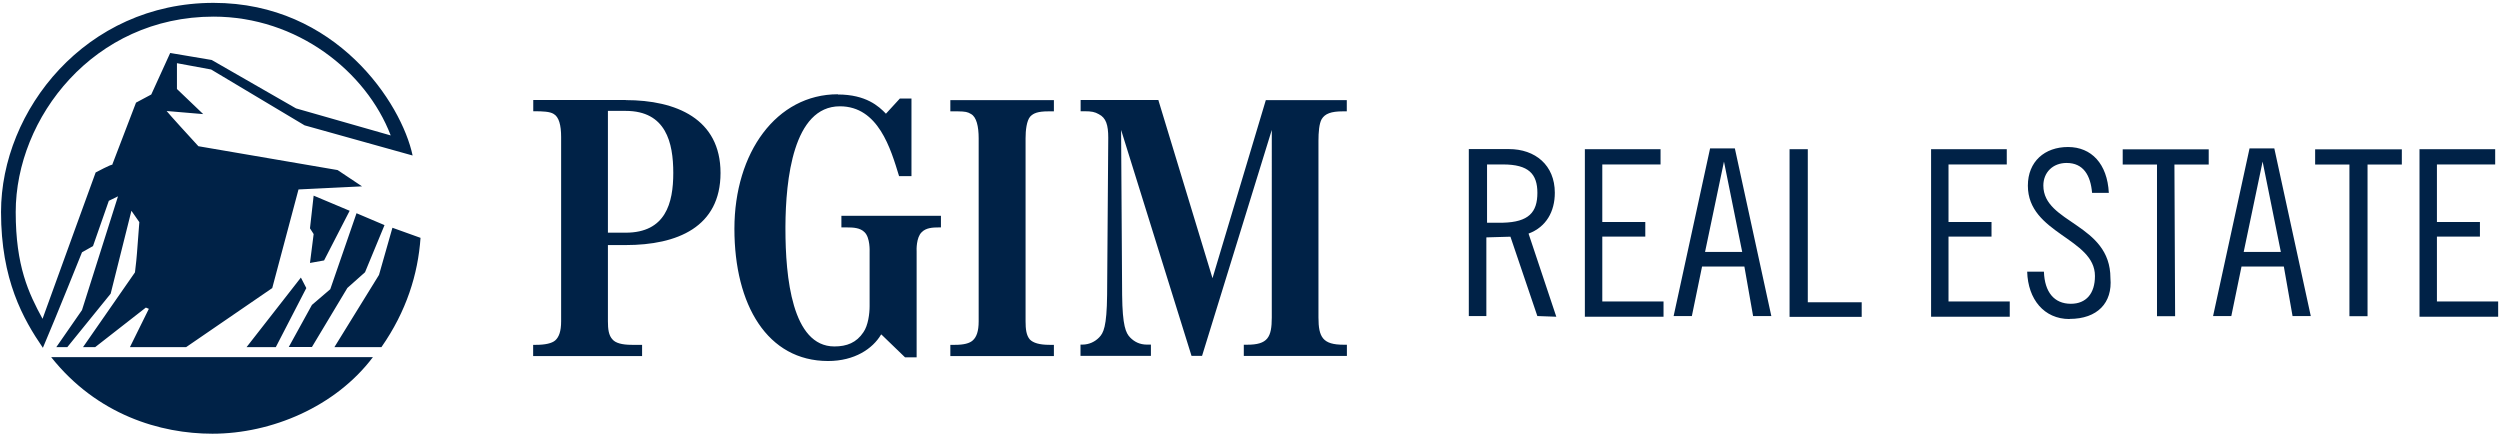
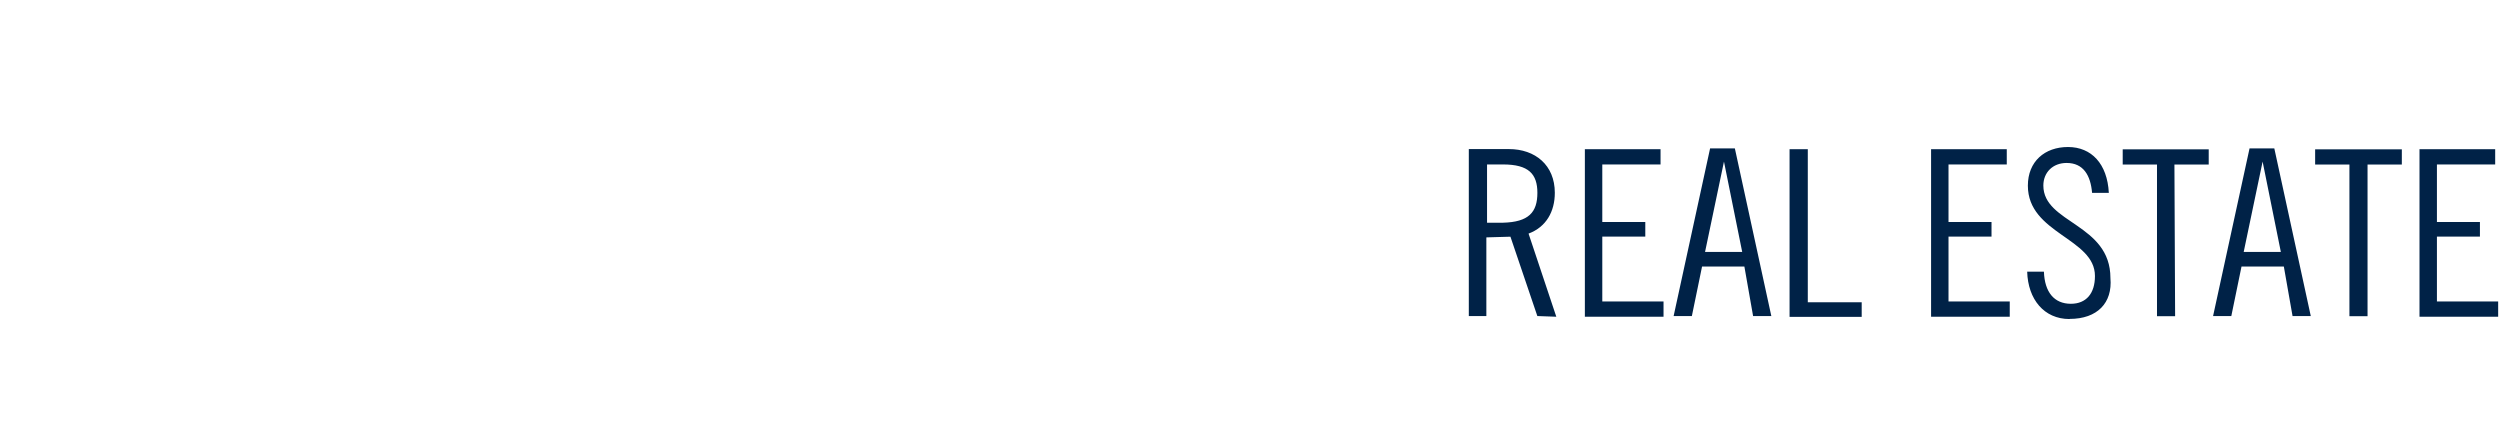
<svg xmlns="http://www.w3.org/2000/svg" id="Ebene_1" version="1.1" viewBox="0 0 218 38">
  <defs>
    <style>
      .st0 {
        fill-rule: evenodd;
      }

      .st0, .st1 {
        fill: #002247;
      }
    </style>
  </defs>
  <g id="Borrower-Hub">
    <g id="Borrower-Hub_Session-2_Variation-A">
      <g id="Desktop-_x2F_-Global-_x2F_-Navigation-_x2F_-Light-_x2F_-RE_x2B_REF">
        <g id="Desktop-_x2F_-Global-_x2F_-Navigation-_x2F_-Light-_x2F_-QMA">
          <g id="Navigation">
            <g id="Site-Branding">
              <g id="Assets-_x2F_-Logos-_x2F_-Real-Estate-_x2F_-Light">
                <g id="Real-Estate-Logo">
-                   <path id="PGIM-Logo" class="st0" d="M32.52,31.14c-3.25,4.32-8.84,6.68-14,6.68-4.53,0-10.06-1.64-14.06-6.68h28.06ZM73.06,8.24c2.47,0,3.58,1.04,4.18,1.66.03.03-.03,0,0,.03l1.23-1.34h1.01v6.77h-1.08c-.73-2.38-1.8-6.09-5.16-6.09-4.08,0-4.73,6.41-4.75,10.47v.21c0,4.2.57,10.26,4.27,10.26,1.08,0,1.93-.33,2.53-1.24.41-.59.54-1.6.54-2.28v-4.75s.06-1.21-.44-1.69c-.38-.39-.98-.42-1.55-.42h-.47v-1.01h8.68v1.01h-.16c-.57,0-1.14.03-1.52.42-.48.46-.45,1.55-.44,1.68v9.23s-1.01,0-1.01,0l-2.06-1.99h-.03c-.73,1.24-2.31,2.31-4.62,2.31-5.29,0-8.17-4.88-8.17-11.53s3.67-11.73,9.02-11.73ZM54.56,8.73c4.4,0,8.27,1.63,8.27,6.35s-3.77,6.29-8.27,6.29h-1.55v6.64c0,.68.06,1.24.41,1.6.25.29.79.46,1.68.46h.89v.98h-9.5v-.98h.25c.79,0,1.39-.13,1.68-.39.32-.29.51-.78.51-1.66V11.95c0-1.04-.19-1.76-.66-2.02-.32-.2-.92-.23-1.71-.23h-.06v-.98h8.08ZM91.9,8.73v.98h-.48c-.92,0-1.3.16-1.58.45-.32.36-.41,1.21-.41,1.89v15.96c0,.68.06,1.24.38,1.6.29.29.82.46,1.71.46h.38v.98h-9.03v-.98h.41c.76,0,1.27-.13,1.55-.39.32-.29.51-.78.51-1.66v-15.96c0-1.04-.19-1.86-.67-2.12-.29-.18-.5-.22-1.14-.23h-.66v-.98h9.03ZM101.01,8.73l4.72,15.53,4.65-15.53h7.06v.98h-.35c-1.01,0-1.55.2-1.84.68-.22.39-.28,1.14-.28,1.89v15.4c0,1.73.38,2.38,2.19,2.38h.29v.98h-8.99v-.98h.29c1.8,0,2.15-.65,2.15-2.38V11.33l-6.08,19.7h-.92l-6.14-19.7.09,14.39c.03,2.7.32,3.32.7,3.71.35.36.82.62,1.46.62h.35v.98h-6.14v-.98h.16c.6,0,1.11-.26,1.46-.62.38-.39.67-.91.7-3.71l.1-13.71c0-1.11-.19-1.73-.82-2.05-.35-.2-.63-.26-1.27-.26h-.32v-.98h6.81ZM18.62.25c10.7,0,16.4,8.76,17.36,13.31l-9.42-2.63-8.15-4.87-2.98-.55v2.25l2.29,2.19-3.19-.27s.11.17,2.77,3.07l12.14,2.08,2.13,1.42-5.54.27-2.29,8.6-7.51,5.15h-4.9l1.65-3.34-.26-.11-4.42,3.45h-1.06l4.53-6.52c.22-1.87.11-1.04.38-4.38l-.69-.99-1.81,7.23-3.78,4.66h-.96l2.24-3.23,3.14-9.92-.8.39-1.38,3.95-.96.54s-2.24,5.59-3.41,8.33C2.01,27.8.09,24.4.09,18.49.09,9.61,7.49.25,18.62.25ZM34.22,19.86l2.45.88c-.22,3.17-1.23,6.41-3.41,9.53h-4.1l3.89-6.3,1.17-4.11ZM31.08,18.59l2.45,1.04-1.7,4.11-1.54,1.37-3.09,5.15h-2.02l2.02-3.67,1.6-1.37,2.29-6.63ZM26.23,24.19l.48.93-2.66,5.15h-2.55l4.74-6.07ZM18.62,1.45C8.18,1.45,1.37,10.27,1.37,18.49c0,4.71,1.12,7.07,2.34,9.31,1.54-4.27,4.63-12.76,4.63-12.76,0,0,1.44-.77,1.44-.66l2.08-5.43,1.33-.71,1.65-3.62,3.62.61,7.35,4.22,8.26,2.36C31.93,6.22,25.91,1.45,18.62,1.45ZM27.35,17.06l3.14,1.32-2.23,4.33-1.23.22.32-2.52-.32-.5.32-2.85ZM54.56,9.67h-1.55v10.62h1.55c3.48,0,4.15-2.57,4.15-5.21s-.63-5.41-4.15-5.41Z" />
                  <path id="Real-Estate" class="st1" d="M210.97,13.01h6.61v1.33h-5.08v5.02h3.75v1.27h-3.75v5.66h5.34v1.33h-6.86v-14.62h0ZM206.46,27.57h-1.59v-13.22h-2.99v-1.33h7.56v1.33h-2.99v13.22h0ZM199.15,23.24h-3.69l-.89,4.32h-1.59l3.18-14.62h2.16l3.18,14.62h-1.59l-.76-4.32ZM197.3,14.09h0l-1.65,7.88h3.24l-1.59-7.88ZM189.68,27.57h-1.59v-13.22h-2.99v-1.33h7.5v1.33h-2.99l.06,13.22h0ZM180.46,27.82c-2.22,0-3.62-1.72-3.69-4.13h1.46c.06,1.78.89,2.8,2.35,2.8,1.33,0,2.1-.89,2.1-2.42,0-3.31-5.85-3.69-5.85-7.88,0-2.1,1.46-3.37,3.5-3.37s3.43,1.46,3.56,4h-1.46c-.13-1.53-.76-2.61-2.22-2.61-1.21,0-2.03.83-2.03,1.97,0,3.31,5.85,3.31,5.85,8.07.19,2.16-1.14,3.56-3.56,3.56ZM168.38,13.01h6.61v1.33h-5.08v5.02h3.75v1.27h-3.75v5.66h5.34v1.33h-6.86v-14.62h0ZM156.05,13.01h1.59v13.35h4.7v1.27h-6.29v-14.62h0ZM152.11,23.24h-3.69l-.89,4.32h-1.59l3.18-14.62h2.16l3.18,14.62h-1.59l-.76-4.32ZM150.33,14.09h0l-1.65,7.88h3.24l-1.59-7.88ZM138.19,13.01h6.61v1.33h-5.08v5.02h3.75v1.27h-3.75v5.66h5.34v1.33h-6.86v-14.62ZM134.06,27.57l-2.35-6.93-2.1.06v6.86h-1.53v-14.56h3.5c2.29,0,4,1.4,4,3.81,0,1.65-.76,2.99-2.29,3.56l2.42,7.25-1.65-.06h0ZM134.06,16.82c0-1.65-.76-2.48-2.99-2.48h-1.4v5.08h1.4c2.22-.06,2.99-.89,2.99-2.61Z" />
                </g>
              </g>
            </g>
          </g>
        </g>
      </g>
    </g>
  </g>
</svg>